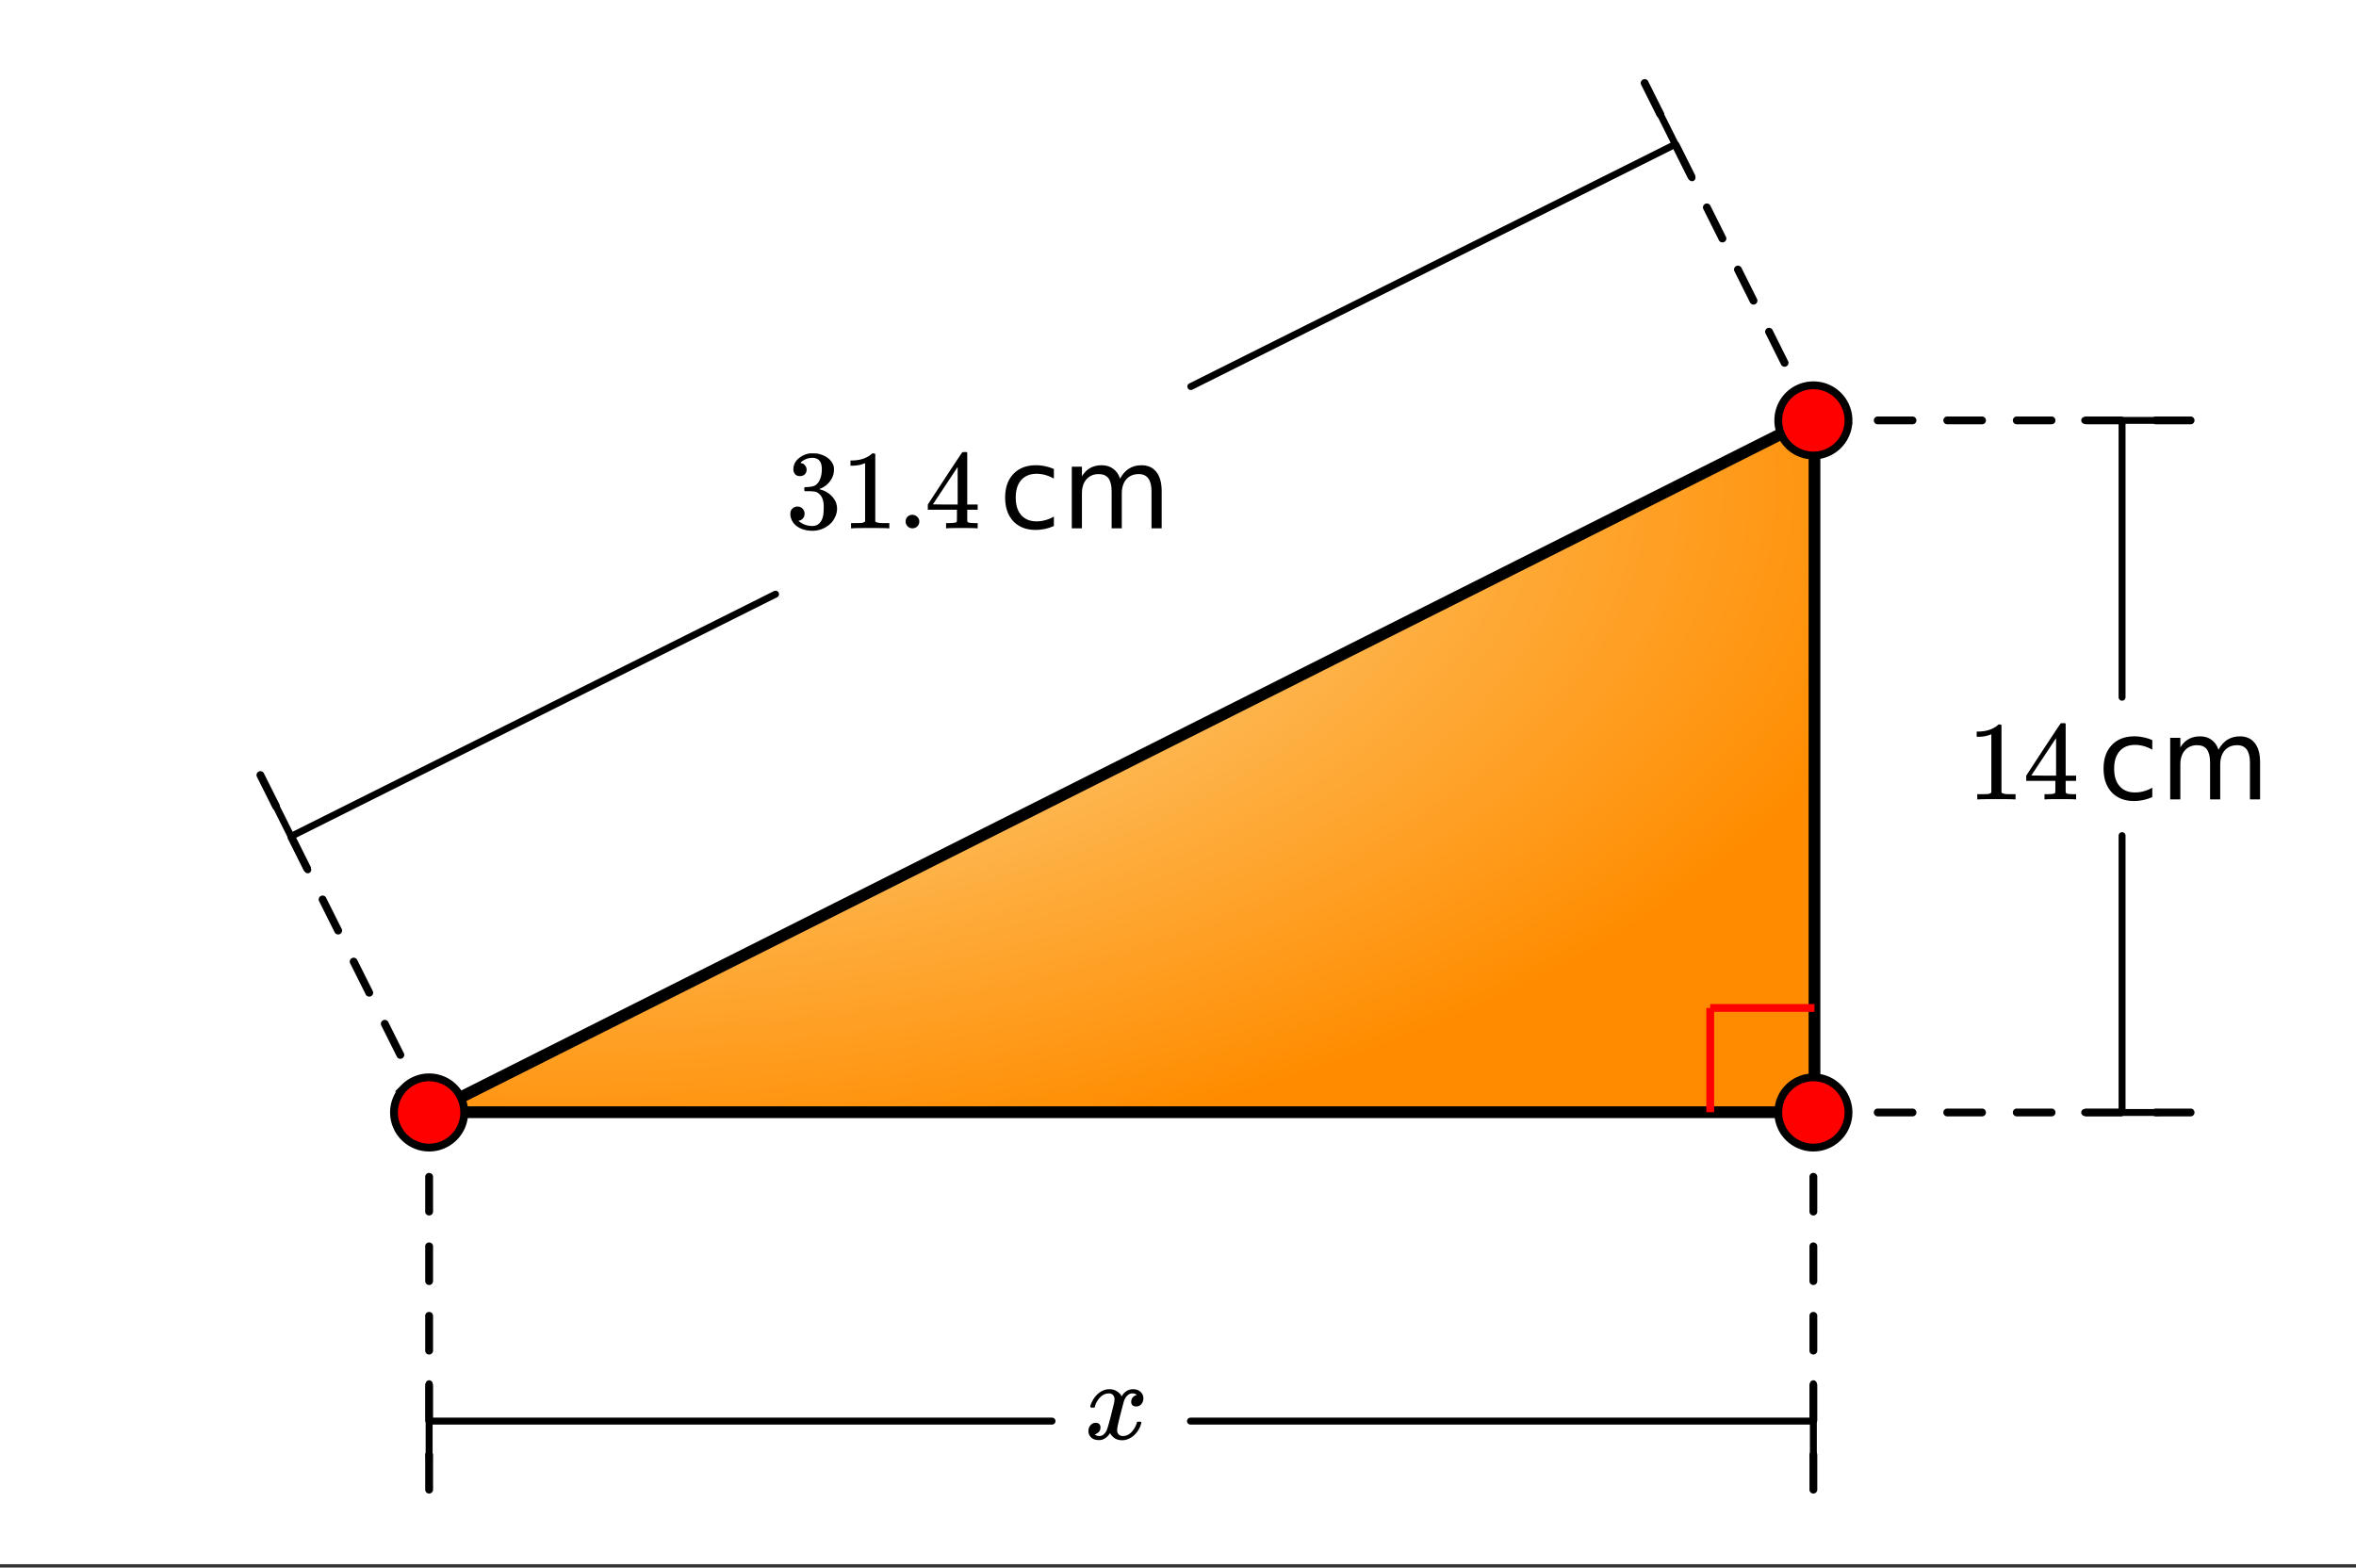
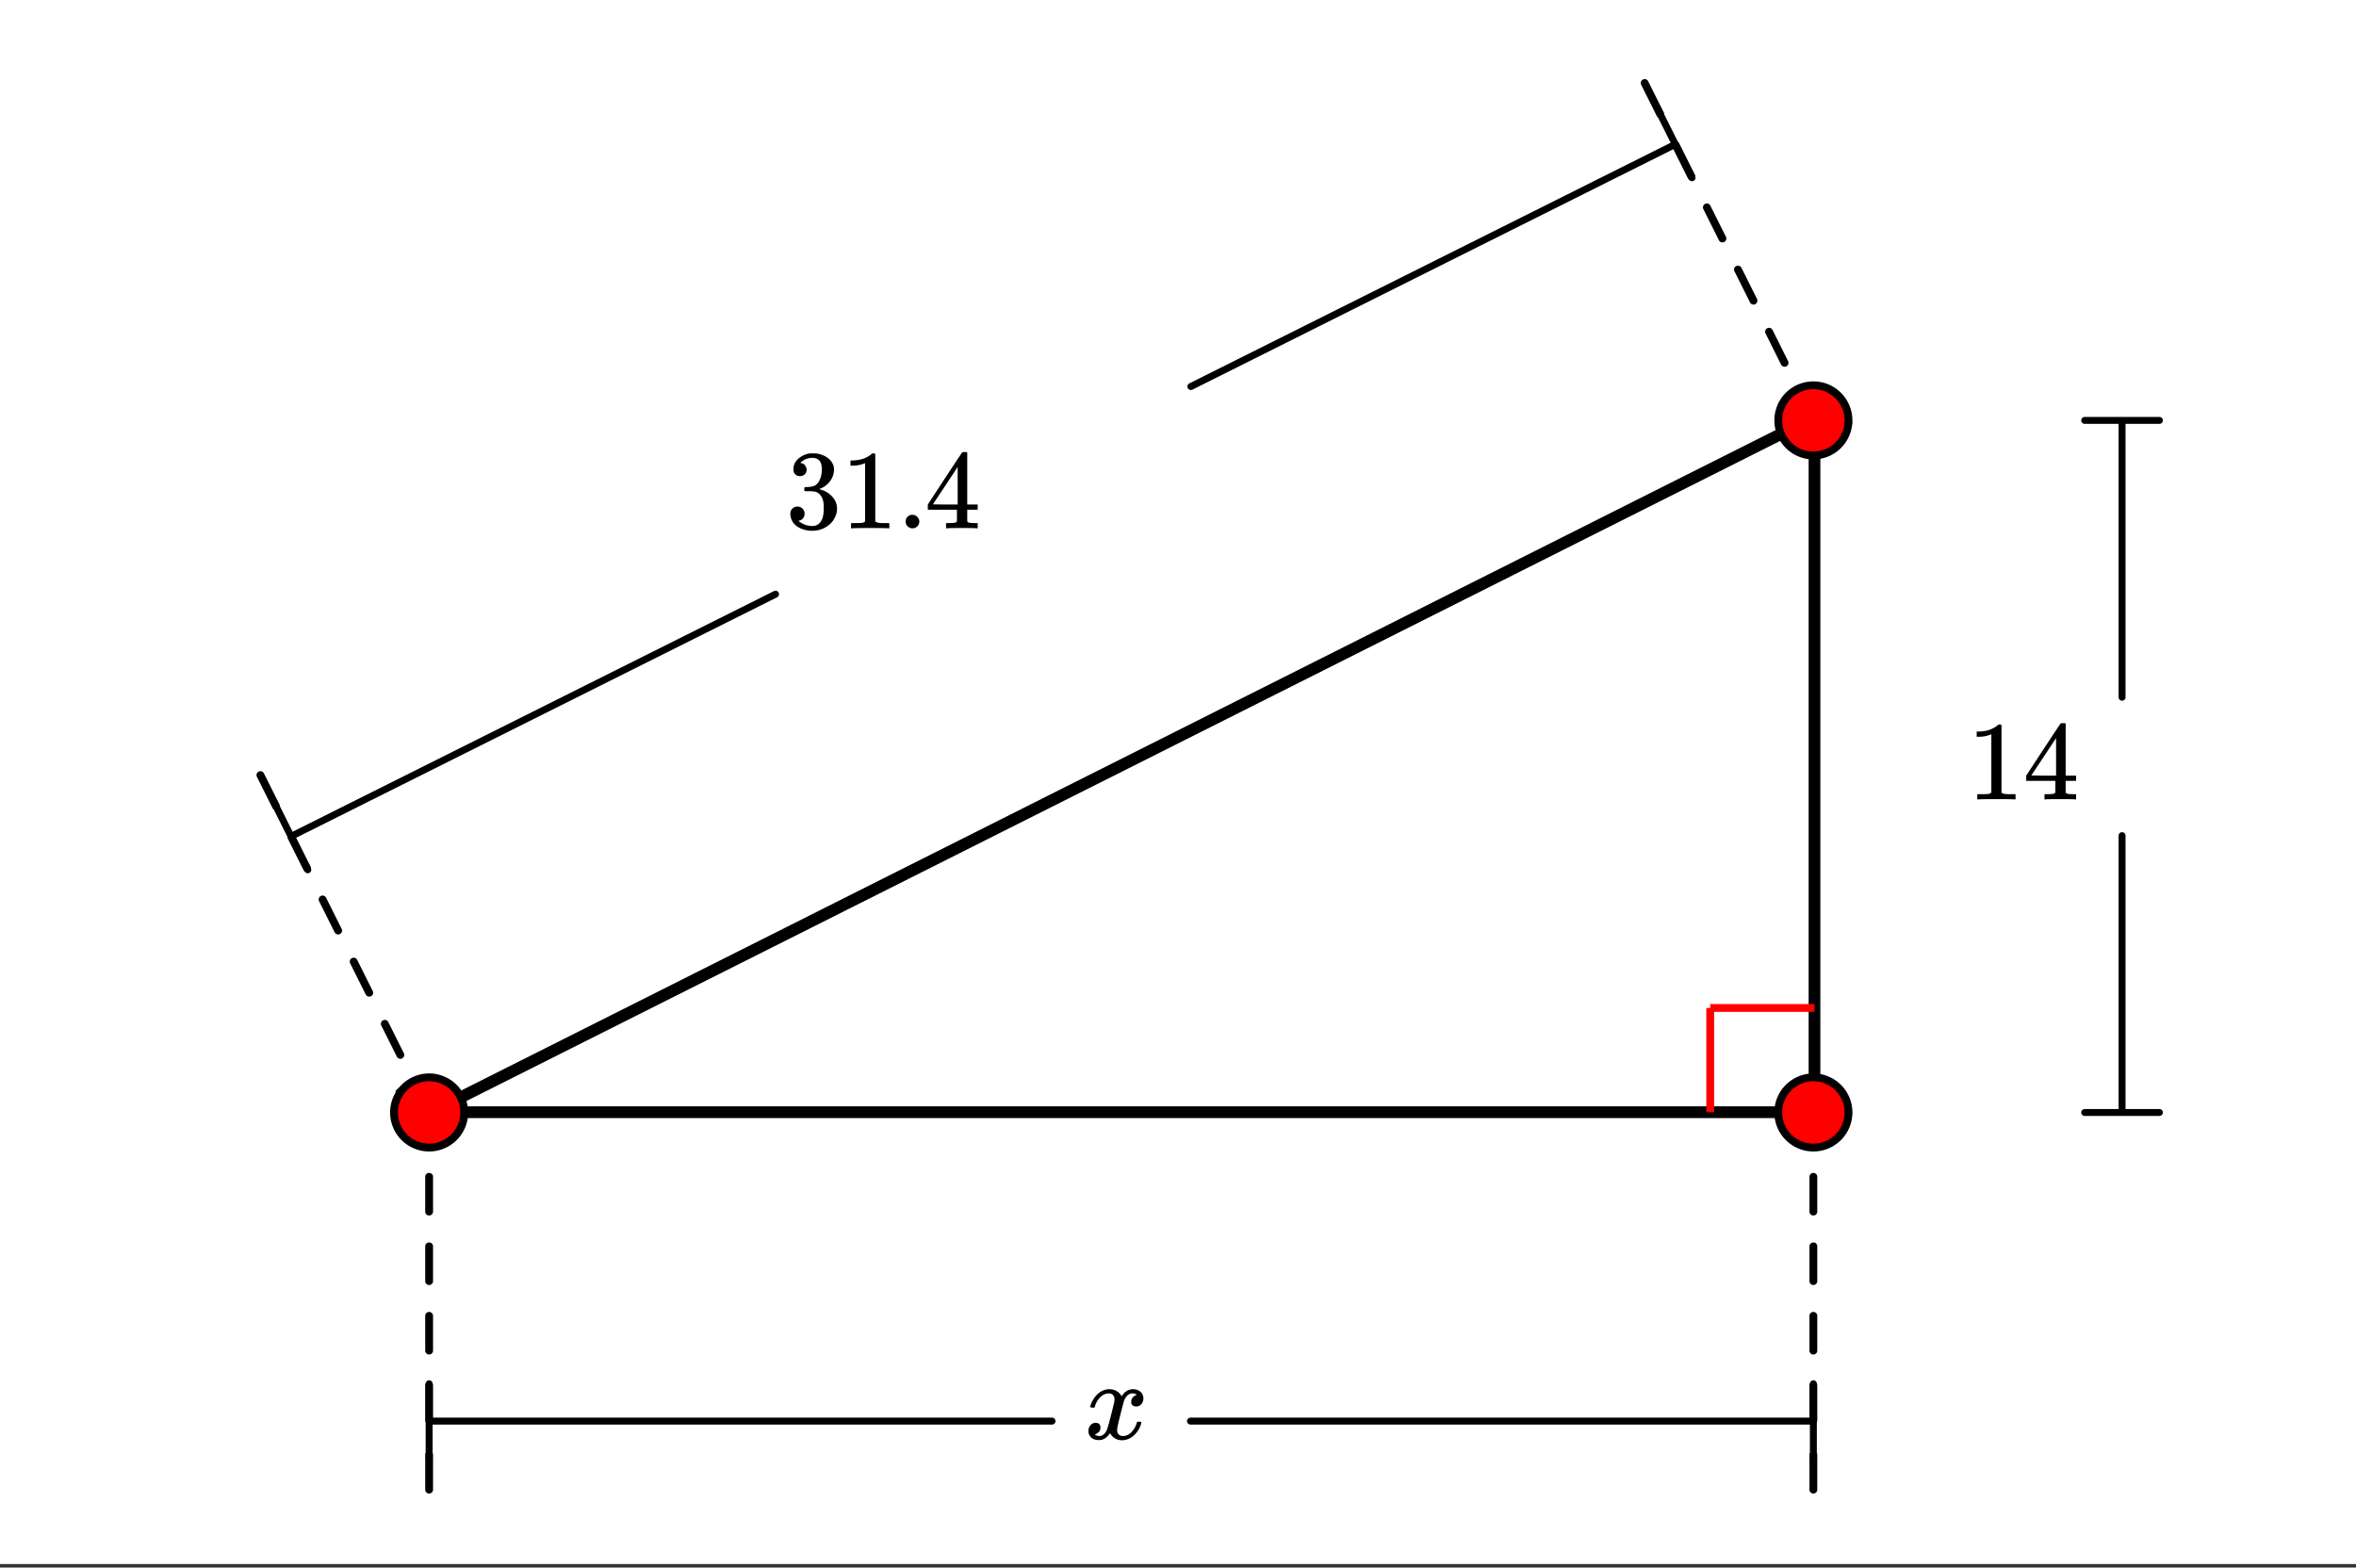
<svg xmlns="http://www.w3.org/2000/svg" xmlns:xlink="http://www.w3.org/1999/xlink" width="338.56" height="225.28" viewBox="0 0 253.92 168.96">
  <rect x="0" y="0" width="253.92" height="168.96" fill="#333333" stroke="none" />
  <defs>
    <symbol overflow="visible" id="e">
      <path d="M.703-3.375c-.055-.05-.078-.098-.078-.14.04-.22.164-.493.375-.829.383-.57.863-.906 1.438-1 .113-.008.195-.015.25-.015.289 0 .554.074.796.218.239.149.41.329.516.547.102-.144.164-.234.188-.265.3-.332.644-.5 1.03-.5.333 0 .602.093.813.28a.911.911 0 0 1 .313.704c0 .25-.074.46-.219.625a.717.717 0 0 1-.563.25.586.586 0 0 1-.39-.125.483.483 0 0 1-.14-.36c0-.374.202-.628.609-.765 0-.008-.043-.035-.125-.078a.701.701 0 0 0-.36-.078.687.687 0 0 0-.234.031c-.305.125-.527.39-.672.797-.023.062-.14.516-.36 1.36-.21.835-.32 1.304-.328 1.405a1.49 1.49 0 0 0-.046.36c0 .2.054.355.171.469a.6.6 0 0 0 .454.171c.343 0 .648-.14.921-.421.27-.29.458-.614.563-.97.02-.081.04-.128.063-.14a.954.954 0 0 1 .203-.015c.156 0 .234.03.234.093 0 .012-.012.059-.031.141-.137.5-.418.938-.844 1.313-.387.304-.79.453-1.203.453-.574 0-1.008-.254-1.297-.766-.23.367-.527.605-.89.719-.075.02-.18.031-.313.031-.469 0-.805-.164-1-.5a.877.877 0 0 1-.125-.484c0-.239.07-.442.219-.61a.696.696 0 0 1 .562-.265c.344 0 .516.171.516.515 0 .293-.14.508-.422.64a.359.359 0 0 1-.063.048c-.023.011-.043.023-.062.031H1.14l-.032.016c0 .023.055.058.172.109.102.043.211.063.328.063.29 0 .54-.18.75-.547.082-.145.239-.672.47-1.579.05-.187.1-.394.155-.624.063-.227.102-.399.125-.516.032-.125.051-.195.063-.219.039-.219.062-.379.062-.484a.622.622 0 0 0-.171-.453.55.55 0 0 0-.422-.172c-.368 0-.684.14-.954.422-.273.28-.46.605-.562.968-.012.075-.027.118-.047.125a.67.67 0 0 1-.203.016zm0 0" />
    </symbol>
    <symbol overflow="visible" id="f">
      <path d="M5.047 0C4.91-.02 4.27-.031 3.125-.031c-1.137 0-1.773.011-1.906.031h-.157v-.563h.329c.468 0 .77-.007.906-.03.062-.009.156-.055.281-.141v-6.282a.472.472 0 0 0-.094.032 3.459 3.459 0 0 1-1.25.234H1v-.563h.234c.688-.019 1.254-.171 1.704-.453.144-.082.269-.175.374-.28.02-.02.067-.032.141-.032a.41.41 0 0 1 .219.062v7.282c.125.117.39.171.797.171h.718V0zm0 0" />
    </symbol>
    <symbol overflow="visible" id="g">
      <path d="M5.61 0c-.118-.02-.637-.031-1.563-.031-.98 0-1.524.011-1.625.031h-.11v-.563h.376c.343-.007.554-.03.64-.062.063-.008.11-.047.14-.11.009-.019.016-.238.016-.656V-2H.344v-.563l1.828-2.796c1.238-1.883 1.867-2.829 1.89-2.829.008-.019.094-.03.25-.03h.22l.062.077v5.579h1.125V-2H4.594V-.797a.232.232 0 0 0 .078.14c.062.055.289.087.687.095h.36V0zM3.561-2.563v-4.046L.892-2.58l1.328.017zm0 0" />
    </symbol>
    <symbol overflow="visible" id="j">
      <path d="M1.547-5.625c-.219 0-.39-.066-.516-.203-.125-.133-.187-.313-.187-.531 0-.457.18-.844.547-1.157a2.36 2.36 0 0 1 1.25-.562h.187c.281 0 .457.008.531.015.27.043.54.126.813.25.539.274.879.653 1.016 1.141a2.049 2.049 0 0 1-.422 1.625 2.38 2.38 0 0 1-1.094.797c-.043.023-.043.031 0 .031.008.012.047.028.11.047.5.137.913.39 1.25.766.343.375.515.804.515 1.281 0 .336-.078.652-.234.953-.188.418-.508.762-.954 1.031-.437.27-.93.407-1.468.407-.532 0-1.008-.11-1.422-.329-.418-.226-.7-.535-.844-.921a1.44 1.44 0 0 1-.11-.594c0-.227.07-.41.22-.547a.745.745 0 0 1 .546-.219.751.751 0 0 1 .766.766.782.782 0 0 1-.156.484.712.712 0 0 1-.422.266l-.078.031c.437.367.937.547 1.5.547.445 0 .78-.21 1-.64.144-.27.218-.68.218-1.235v-.25c0-.758-.261-1.27-.78-1.531-.126-.051-.376-.082-.75-.094h-.5l-.032-.031c-.024-.02-.031-.082-.031-.188 0-.101.007-.164.03-.187.032-.02.052-.032.063-.032.227 0 .461-.019.704-.062.351-.05.624-.254.812-.61.188-.35.281-.773.281-1.265 0-.52-.14-.875-.422-1.063a1.094 1.094 0 0 0-.578-.156c-.398 0-.75.11-1.062.328a.338.338 0 0 0-.11.079.354.354 0 0 0-.093.093l-.032.047c.02.012.047.024.079.031.164.012.3.09.406.235a.716.716 0 0 1 .172.468c0 .2-.07.368-.204.5a.735.735 0 0 1-.515.188zm0 0" />
    </symbol>
    <symbol overflow="visible" id="k">
      <path d="M.953-.734c0-.207.067-.38.203-.516a.7.7 0 0 1 .516-.203c.207 0 .383.074.531.219a.666.666 0 0 1 .219.5.722.722 0 0 1-.735.734.723.723 0 0 1-.734-.734zm0 0" />
    </symbol>
    <symbol overflow="visible" id="h">
-       <path d="M5.922-6.39v1.03a4.159 4.159 0 0 0-.938-.39 3.52 3.52 0 0 0-.921-.125c-.711 0-1.262.227-1.657.672-.398.45-.594 1.078-.594 1.89 0 .813.196 1.446.594 1.891.395.45.946.672 1.656.672.313 0 .618-.04.922-.125.313-.082.625-.21.938-.39V-.25a4.853 4.853 0 0 1-1.984.422c-1 0-1.797-.313-2.391-.938C.96-1.398.672-2.25.672-3.312c0-1.083.297-1.93.89-2.547.594-.625 1.407-.938 2.438-.938.344 0 .672.04.984.11.32.062.633.164.938.296zm0 0" />
-     </symbol>
+       </symbol>
    <symbol overflow="visible" id="i">
-       <path d="M6.313-5.36c.269-.488.593-.847.968-1.077.383-.239.832-.36 1.344-.36.695 0 1.234.246 1.61.734.374.481.562 1.168.562 2.063v4H9.703v-3.969c0-.633-.117-1.101-.344-1.406-.23-.313-.574-.469-1.03-.469-.563 0-1.013.188-1.345.563-.324.375-.484.886-.484 1.531V0H5.406v-3.969c0-.644-.117-1.117-.343-1.422-.231-.3-.579-.453-1.047-.453-.555 0-.996.188-1.329.563-.324.375-.484.886-.484 1.531V0H1.11v-6.64h1.094v1.03c.25-.406.547-.702.89-.89.345-.195.755-.297 1.235-.297.488 0 .899.125 1.234.375.344.242.594.594.75 1.063zm0 0" />
-     </symbol>
+       </symbol>
    <clipPath id="a">
      <path d="M0 0h253.922v168.586H0zm0 0" />
    </clipPath>
    <clipPath id="b">
      <path d="M46 45h150v75H46zm0 0" />
    </clipPath>
    <clipPath id="c">
      <path d="M46.25 119.91h149.188V45.313zm0 0" />
    </clipPath>
    <radialGradient id="d" gradientUnits="userSpaceOnUse" cx=".1" cy=".1" fx=".1" fy=".1" r="1" gradientTransform="matrix(149.189 0 0 74.595 46.249 45.314)">
      <stop offset="0" stop-color="#fdecb3" />
      <stop offset=".004" stop-color="#fdebb2" />
      <stop offset=".008" stop-color="#fdebb1" />
      <stop offset=".012" stop-color="#fdebb1" />
      <stop offset=".016" stop-color="#fdeab0" />
      <stop offset=".02" stop-color="#fdeaaf" />
      <stop offset=".023" stop-color="#fde9ae" />
      <stop offset=".027" stop-color="#fde9ae" />
      <stop offset=".031" stop-color="#fde9ad" />
      <stop offset=".035" stop-color="#fde8ac" />
      <stop offset=".039" stop-color="#fde8ac" />
      <stop offset=".043" stop-color="#fde8ab" />
      <stop offset=".047" stop-color="#fde7aa" />
      <stop offset=".051" stop-color="#fde7aa" />
      <stop offset=".055" stop-color="#fde6a9" />
      <stop offset=".059" stop-color="#fde6a8" />
      <stop offset=".063" stop-color="#fde6a7" />
      <stop offset=".066" stop-color="#fde5a7" />
      <stop offset=".07" stop-color="#fde5a6" />
      <stop offset=".074" stop-color="#fde5a5" />
      <stop offset=".078" stop-color="#fde4a5" />
      <stop offset=".082" stop-color="#fde4a4" />
      <stop offset=".086" stop-color="#fde3a3" />
      <stop offset=".09" stop-color="#fde3a3" />
      <stop offset=".094" stop-color="#fde3a2" />
      <stop offset=".098" stop-color="#fde2a1" />
      <stop offset=".102" stop-color="#fde2a0" />
      <stop offset=".105" stop-color="#fde2a0" />
      <stop offset=".109" stop-color="#fde19f" />
      <stop offset=".113" stop-color="#fde19e" />
      <stop offset=".117" stop-color="#fde09e" />
      <stop offset=".121" stop-color="#fde09d" />
      <stop offset=".125" stop-color="#fde09c" />
      <stop offset=".129" stop-color="#fddf9c" />
      <stop offset=".133" stop-color="#fddf9b" />
      <stop offset=".137" stop-color="#fddf9a" />
      <stop offset=".141" stop-color="#fdde99" />
      <stop offset=".145" stop-color="#fdde99" />
      <stop offset=".148" stop-color="#fddd98" />
      <stop offset=".152" stop-color="#fddd97" />
      <stop offset=".156" stop-color="#fddd97" />
      <stop offset=".16" stop-color="#fddc96" />
      <stop offset=".164" stop-color="#fddc95" />
      <stop offset=".168" stop-color="#fddc95" />
      <stop offset=".172" stop-color="#fddb94" />
      <stop offset=".176" stop-color="#fddb93" />
      <stop offset=".18" stop-color="#fdda92" />
      <stop offset=".184" stop-color="#fdda92" />
      <stop offset=".188" stop-color="#fdda91" />
      <stop offset=".191" stop-color="#fdd990" />
      <stop offset=".195" stop-color="#fdd990" />
      <stop offset=".199" stop-color="#fdd98f" />
      <stop offset=".203" stop-color="#fdd88e" />
      <stop offset=".207" stop-color="#fdd88e" />
      <stop offset=".211" stop-color="#fdd78d" />
      <stop offset=".215" stop-color="#fdd78c" />
      <stop offset=".219" stop-color="#fdd78b" />
      <stop offset=".223" stop-color="#fdd68b" />
      <stop offset=".227" stop-color="#fdd68a" />
      <stop offset=".23" stop-color="#fdd689" />
      <stop offset=".234" stop-color="#fdd589" />
      <stop offset=".238" stop-color="#fdd588" />
      <stop offset=".242" stop-color="#fdd487" />
      <stop offset=".246" stop-color="#fdd487" />
      <stop offset=".25" stop-color="#fdd486" />
      <stop offset=".254" stop-color="#fdd385" />
      <stop offset=".258" stop-color="#fdd385" />
      <stop offset=".262" stop-color="#fdd384" />
      <stop offset=".266" stop-color="#fed283" />
      <stop offset=".27" stop-color="#fed282" />
      <stop offset=".273" stop-color="#fed182" />
      <stop offset=".277" stop-color="#fed181" />
      <stop offset=".281" stop-color="#fed180" />
      <stop offset=".285" stop-color="#fed080" />
      <stop offset=".289" stop-color="#fed07f" />
      <stop offset=".293" stop-color="#fed07e" />
      <stop offset=".297" stop-color="#fecf7e" />
      <stop offset=".301" stop-color="#fecf7d" />
      <stop offset=".305" stop-color="#fece7c" />
      <stop offset=".309" stop-color="#fece7b" />
      <stop offset=".313" stop-color="#fece7b" />
      <stop offset=".316" stop-color="#fecd7a" />
      <stop offset=".32" stop-color="#fecd79" />
      <stop offset=".324" stop-color="#fecd79" />
      <stop offset=".328" stop-color="#fecc78" />
      <stop offset=".332" stop-color="#fecc77" />
      <stop offset=".336" stop-color="#fecb77" />
      <stop offset=".34" stop-color="#fecb76" />
      <stop offset=".344" stop-color="#fecb75" />
      <stop offset=".348" stop-color="#feca74" />
      <stop offset=".352" stop-color="#feca74" />
      <stop offset=".355" stop-color="#feca73" />
      <stop offset=".359" stop-color="#fec972" />
      <stop offset=".363" stop-color="#fec972" />
      <stop offset=".367" stop-color="#fec871" />
      <stop offset=".371" stop-color="#fec870" />
      <stop offset=".375" stop-color="#fec870" />
      <stop offset=".379" stop-color="#fec76f" />
      <stop offset=".383" stop-color="#fec76e" />
      <stop offset=".387" stop-color="#fec76d" />
      <stop offset=".391" stop-color="#fec66d" />
      <stop offset=".395" stop-color="#fec66c" />
      <stop offset=".398" stop-color="#fec56b" />
      <stop offset=".402" stop-color="#fec56b" />
      <stop offset=".406" stop-color="#fec56a" />
      <stop offset=".41" stop-color="#fec469" />
      <stop offset=".414" stop-color="#fec469" />
      <stop offset=".418" stop-color="#fec468" />
      <stop offset=".422" stop-color="#fec367" />
      <stop offset=".426" stop-color="#fec366" />
      <stop offset=".43" stop-color="#fec266" />
      <stop offset=".434" stop-color="#fec265" />
      <stop offset=".438" stop-color="#fec264" />
      <stop offset=".441" stop-color="#fec164" />
      <stop offset=".445" stop-color="#fec163" />
      <stop offset=".449" stop-color="#fec162" />
      <stop offset=".453" stop-color="#fec062" />
      <stop offset=".457" stop-color="#fec061" />
      <stop offset=".461" stop-color="#febf60" />
      <stop offset=".465" stop-color="#febf5f" />
      <stop offset=".469" stop-color="#febf5f" />
      <stop offset=".473" stop-color="#febe5e" />
      <stop offset=".477" stop-color="#febe5d" />
      <stop offset=".48" stop-color="#febe5d" />
      <stop offset=".484" stop-color="#febd5c" />
      <stop offset=".488" stop-color="#febd5b" />
      <stop offset=".492" stop-color="#febc5b" />
      <stop offset=".496" stop-color="#febc5a" />
      <stop offset=".5" stop-color="#febc59" />
      <stop offset=".504" stop-color="#febb58" />
      <stop offset=".508" stop-color="#febb58" />
      <stop offset=".512" stop-color="#febb57" />
      <stop offset=".516" stop-color="#feba56" />
      <stop offset=".52" stop-color="#feba56" />
      <stop offset=".523" stop-color="#feb955" />
      <stop offset=".527" stop-color="#feb954" />
      <stop offset=".531" stop-color="#feb954" />
      <stop offset=".535" stop-color="#feb853" />
      <stop offset=".539" stop-color="#feb852" />
      <stop offset=".543" stop-color="#feb851" />
      <stop offset=".547" stop-color="#feb751" />
      <stop offset=".551" stop-color="#feb750" />
      <stop offset=".555" stop-color="#feb74f" />
      <stop offset=".559" stop-color="#feb64f" />
      <stop offset=".563" stop-color="#feb64e" />
      <stop offset=".566" stop-color="#feb54d" />
      <stop offset=".57" stop-color="#feb54d" />
      <stop offset=".574" stop-color="#feb54c" />
      <stop offset=".578" stop-color="#feb44b" />
      <stop offset=".582" stop-color="#feb44a" />
      <stop offset=".586" stop-color="#feb44a" />
      <stop offset=".59" stop-color="#feb349" />
      <stop offset=".594" stop-color="#feb348" />
      <stop offset=".598" stop-color="#feb248" />
      <stop offset=".602" stop-color="#feb247" />
      <stop offset=".605" stop-color="#feb246" />
      <stop offset=".609" stop-color="#feb146" />
      <stop offset=".613" stop-color="#feb145" />
      <stop offset=".617" stop-color="#feb144" />
      <stop offset=".621" stop-color="#feb043" />
      <stop offset=".625" stop-color="#feb043" />
      <stop offset=".629" stop-color="#feaf42" />
      <stop offset=".633" stop-color="#feaf41" />
      <stop offset=".637" stop-color="#feaf41" />
      <stop offset=".641" stop-color="#feae40" />
      <stop offset=".645" stop-color="#feae3f" />
      <stop offset=".648" stop-color="#feae3f" />
      <stop offset=".652" stop-color="#fead3e" />
      <stop offset=".656" stop-color="#fead3d" />
      <stop offset=".66" stop-color="#feac3c" />
      <stop offset=".664" stop-color="#feac3c" />
      <stop offset=".668" stop-color="#feac3b" />
      <stop offset=".672" stop-color="#feab3a" />
      <stop offset=".676" stop-color="#feab3a" />
      <stop offset=".68" stop-color="#feab39" />
      <stop offset=".684" stop-color="#feaa38" />
      <stop offset=".688" stop-color="#feaa38" />
      <stop offset=".691" stop-color="#fea937" />
      <stop offset=".695" stop-color="#fea936" />
      <stop offset=".699" stop-color="#fea935" />
      <stop offset=".703" stop-color="#fea835" />
      <stop offset=".707" stop-color="#fea834" />
      <stop offset=".711" stop-color="#fea833" />
      <stop offset=".715" stop-color="#fea733" />
      <stop offset=".719" stop-color="#fea732" />
      <stop offset=".723" stop-color="#fea631" />
      <stop offset=".727" stop-color="#fea631" />
      <stop offset=".73" stop-color="#fea630" />
      <stop offset=".734" stop-color="#fea52f" />
      <stop offset=".738" stop-color="#fea52e" />
      <stop offset=".742" stop-color="#fea52e" />
      <stop offset=".746" stop-color="#fea42d" />
      <stop offset=".75" stop-color="#fea42c" />
      <stop offset=".754" stop-color="#fea32c" />
      <stop offset=".758" stop-color="#ffa32b" />
      <stop offset=".762" stop-color="#ffa32a" />
      <stop offset=".766" stop-color="#ffa22a" />
      <stop offset=".77" stop-color="#ffa229" />
      <stop offset=".773" stop-color="#ffa228" />
      <stop offset=".777" stop-color="#ffa128" />
      <stop offset=".781" stop-color="#ffa127" />
      <stop offset=".785" stop-color="#ffa026" />
      <stop offset=".789" stop-color="#ffa025" />
      <stop offset=".793" stop-color="#ffa025" />
      <stop offset=".797" stop-color="#ff9f24" />
      <stop offset=".801" stop-color="#ff9f23" />
      <stop offset=".805" stop-color="#ff9f23" />
      <stop offset=".809" stop-color="#ff9e22" />
      <stop offset=".813" stop-color="#ff9e21" />
      <stop offset=".816" stop-color="#ff9d21" />
      <stop offset=".82" stop-color="#ff9d20" />
      <stop offset=".824" stop-color="#ff9d1f" />
      <stop offset=".828" stop-color="#ff9c1e" />
      <stop offset=".832" stop-color="#ff9c1e" />
      <stop offset=".836" stop-color="#ff9c1d" />
      <stop offset=".84" stop-color="#ff9b1c" />
      <stop offset=".844" stop-color="#ff9b1c" />
      <stop offset=".848" stop-color="#ff9a1b" />
      <stop offset=".852" stop-color="#ff9a1a" />
      <stop offset=".855" stop-color="#ff9a1a" />
      <stop offset=".859" stop-color="#ff9919" />
      <stop offset=".863" stop-color="#ff9918" />
      <stop offset=".867" stop-color="#ff9917" />
      <stop offset=".871" stop-color="#ff9817" />
      <stop offset=".875" stop-color="#ff9816" />
      <stop offset=".879" stop-color="#ff9715" />
      <stop offset=".883" stop-color="#ff9715" />
      <stop offset=".887" stop-color="#ff9714" />
      <stop offset=".891" stop-color="#ff9613" />
      <stop offset=".895" stop-color="#ff9613" />
      <stop offset=".898" stop-color="#ff9612" />
      <stop offset=".902" stop-color="#ff9511" />
      <stop offset=".906" stop-color="#ff9510" />
      <stop offset=".91" stop-color="#ff9410" />
      <stop offset=".914" stop-color="#ff940f" />
      <stop offset=".918" stop-color="#ff940e" />
      <stop offset=".922" stop-color="#ff930e" />
      <stop offset=".926" stop-color="#ff930d" />
      <stop offset=".93" stop-color="#ff930c" />
      <stop offset=".934" stop-color="#ff920c" />
      <stop offset=".938" stop-color="#ff920b" />
      <stop offset=".941" stop-color="#ff910a" />
      <stop offset=".945" stop-color="#ff9109" />
      <stop offset=".949" stop-color="#ff9109" />
      <stop offset=".953" stop-color="#ff9008" />
      <stop offset=".957" stop-color="#ff9007" />
      <stop offset=".961" stop-color="#ff9007" />
      <stop offset=".965" stop-color="#ff8f06" />
      <stop offset=".969" stop-color="#ff8f05" />
      <stop offset=".973" stop-color="#ff8e05" />
      <stop offset=".977" stop-color="#ff8e04" />
      <stop offset=".98" stop-color="#ff8e03" />
      <stop offset=".984" stop-color="#ff8d02" />
      <stop offset=".988" stop-color="#ff8d02" />
      <stop offset=".992" stop-color="#ff8d01" />
      <stop offset=".996" stop-color="#ff8c00" />
      <stop offset="1" stop-color="#ff8c00" />
    </radialGradient>
  </defs>
  <g clip-path="url(#a)" fill="#fff">
    <path d="M0 0h253.92v168.96H0z" />
-     <path d="M0 0h253.92v168.96H0z" />
  </g>
  <g clip-path="url(#b)">
    <g clip-path="url(#c)">
-       <path d="M46.25 45.313v74.597h149.188V45.313zm0 0" fill="url(#d)" />
-     </g>
+       </g>
  </g>
  <path d="M45.828 160.563v-3.747a.4.4 0 0 1 .121-.296.413.413 0 0 1 .301-.125.41.41 0 0 1 .297.125c.082.082.125.18.125.296v3.746a.404.404 0 0 1-.125.297.41.41 0 0 1-.297.125.413.413 0 0 1-.3-.125.4.4 0 0 1-.122-.297zm0-7.493v-3.746a.4.4 0 0 1 .121-.297.398.398 0 0 1 .301-.125c.113 0 .215.04.297.125.082.082.125.18.125.297v3.746a.404.404 0 0 1-.125.297.41.41 0 0 1-.297.125.413.413 0 0 1-.3-.125.4.4 0 0 1-.122-.297zm0-7.492v-3.746a.41.41 0 0 1 .121-.3.41.41 0 0 1 .301-.122c.113 0 .215.04.297.121a.413.413 0 0 1 .125.301v3.746a.404.404 0 0 1-.125.297.41.41 0 0 1-.297.125.413.413 0 0 1-.3-.125.4.4 0 0 1-.122-.297zm0-7.492v-3.746a.41.41 0 0 1 .121-.3.41.41 0 0 1 .301-.122c.113 0 .215.039.297.121a.413.413 0 0 1 .125.3v3.747a.41.41 0 0 1-.125.297.41.41 0 0 1-.297.125.413.413 0 0 1-.3-.125.407.407 0 0 1-.122-.297zm0-7.492v-3.75c0-.114.04-.215.121-.297a.41.41 0 0 1 .301-.121c.113 0 .215.039.297.12a.41.41 0 0 1 .125.298v3.75a.41.41 0 0 1-.125.297.407.407 0 0 1-.297.12.41.41 0 0 1-.3-.12.407.407 0 0 1-.122-.297zm0-7.496v-3.188a.41.41 0 0 1 .121-.3.41.41 0 0 1 .301-.122c.113 0 .215.04.297.121a.413.413 0 0 1 .125.301v3.188a.413.413 0 0 1-.125.3.407.407 0 0 1-.297.122.41.41 0 0 1-.3-.122.41.41 0 0 1-.122-.3zm0 0M195.016 160.563v-3.747c0-.117.043-.214.125-.296a.404.404 0 0 1 .297-.125c.117 0 .214.042.296.125a.39.39 0 0 1 .125.296v3.746a.39.39 0 0 1-.125.297.404.404 0 0 1-.297.125.404.404 0 0 1-.296-.125.404.404 0 0 1-.125-.297zm0-7.493v-3.746c0-.117.043-.215.125-.297a.39.39 0 0 1 .297-.125.39.39 0 0 1 .296.125.39.39 0 0 1 .125.297v3.746a.39.39 0 0 1-.125.297.404.404 0 0 1-.297.125.404.404 0 0 1-.296-.125.404.404 0 0 1-.125-.297zm0-7.492v-3.746c0-.117.043-.219.125-.3a.4.4 0 0 1 .297-.122.4.4 0 0 1 .296.121.398.398 0 0 1 .125.301v3.746a.39.39 0 0 1-.125.297.404.404 0 0 1-.297.125.404.404 0 0 1-.296-.125.404.404 0 0 1-.125-.297zm0-7.492v-3.746c0-.117.043-.219.125-.3a.4.4 0 0 1 .297-.122.4.4 0 0 1 .296.121.398.398 0 0 1 .125.3v3.747c0 .113-.039.215-.125.297a.404.404 0 0 1-.297.125.404.404 0 0 1-.296-.125.41.41 0 0 1-.125-.297zm0-7.492v-3.75a.41.41 0 0 1 .125-.297.4.4 0 0 1 .297-.121.4.4 0 0 1 .296.12.396.396 0 0 1 .125.298v3.75c0 .113-.039.215-.125.297a.4.4 0 0 1-.297.12.4.4 0 0 1-.296-.12.41.41 0 0 1-.125-.297zm0-7.496v-3.188c0-.117.043-.219.125-.3a.4.4 0 0 1 .297-.122.4.4 0 0 1 .296.121.398.398 0 0 1 .125.301v3.188c0 .117-.039.218-.125.3a.4.4 0 0 1-.297.122.4.4 0 0 1-.296-.122.413.413 0 0 1-.125-.3zm0 0" />
  <path d="M113.383 153.176H46.25M128.305 153.176h67.132M46.25 157.207v-8.059M195.437 157.207v-8.059" fill="none" stroke-linecap="round" stroke-linejoin="round" stroke="#000" stroke-width=".749" />
-   <path d="M236.094 120.328h-3.746a.41.41 0 0 1-.301-.121.407.407 0 0 1-.121-.297.41.41 0 0 1 .12-.3.41.41 0 0 1 .302-.122h3.746c.113 0 .215.04.297.121a.413.413 0 0 1 .125.301.41.41 0 0 1-.125.297.407.407 0 0 1-.297.121zm-7.492 0h-3.75a.407.407 0 0 1-.297-.121.407.407 0 0 1-.121-.297.41.41 0 0 1 .12-.3.407.407 0 0 1 .298-.122h3.75c.113 0 .214.04.296.121a.41.41 0 0 1 .122.301c0 .113-.04.215-.122.297a.407.407 0 0 1-.296.121zm-7.497 0h-3.746a.407.407 0 0 1-.297-.121.41.41 0 0 1-.125-.297c0-.117.043-.219.125-.3a.407.407 0 0 1 .297-.122h3.746a.41.41 0 0 1 .301.121.41.41 0 0 1 .121.301.41.41 0 0 1-.422.418zm-7.492 0h-3.746a.4.4 0 0 1-.297-.121.41.41 0 0 1-.125-.297c0-.117.043-.219.125-.3a.4.4 0 0 1 .297-.122h3.746a.41.41 0 0 1 .301.121.41.41 0 0 1 .121.301.41.41 0 0 1-.422.418zm-7.492 0h-3.746a.4.4 0 0 1-.297-.121.41.41 0 0 1-.125-.297c0-.117.043-.219.125-.3a.4.4 0 0 1 .297-.122h3.746a.4.4 0 0 1 .297.121.398.398 0 0 1 .125.301c0 .113-.04.215-.125.297a.4.4 0 0 1-.297.121zm-7.492 0h-3.191a.4.4 0 0 1-.297-.121.41.41 0 0 1-.125-.297c0-.117.043-.219.125-.3a.4.4 0 0 1 .297-.122h3.19a.4.4 0 0 1 .298.121.413.413 0 0 1 .125.301.41.41 0 0 1-.125.297.4.4 0 0 1-.297.121zm0 0M236.094 45.734h-3.746a.416.416 0 0 1-.422-.422.4.4 0 0 1 .12-.296.413.413 0 0 1 .302-.125h3.746a.41.41 0 0 1 .297.125.42.42 0 0 1-.297.719zm-7.492 0h-3.75a.416.416 0 0 1-.418-.422.4.4 0 0 1 .12-.296.41.41 0 0 1 .298-.125h3.75a.41.41 0 0 1 .296.125.4.4 0 0 1 .122.297.416.416 0 0 1-.418.421zm-7.497 0h-3.746a.42.42 0 0 1-.297-.719.41.41 0 0 1 .297-.124h3.746c.118 0 .22.043.301.125a.4.4 0 0 1 .121.297.416.416 0 0 1-.422.421zm-7.492 0h-3.746a.42.42 0 0 1-.297-.719.404.404 0 0 1 .297-.124h3.746c.117 0 .219.043.301.125a.4.4 0 0 1 .121.297.416.416 0 0 1-.422.421zm-7.492 0h-3.746a.42.42 0 0 1-.297-.719.404.404 0 0 1 .297-.124h3.746c.117 0 .215.043.297.125a.39.39 0 0 1 .125.297c0 .117-.04.214-.125.3a.4.4 0 0 1-.297.121zm-7.492 0h-3.191a.42.42 0 0 1-.297-.719.404.404 0 0 1 .297-.124h3.19c.118 0 .216.043.298.125a.42.42 0 0 1-.297.719zm0 0" />
  <path d="M228.707 90.07v29.84M228.707 75.152v-29.84M232.734 119.91h-8.054M232.734 45.312h-8.054" fill="none" stroke-linecap="round" stroke-linejoin="round" stroke="#000" stroke-width=".749" />
  <path d="M177.633 8.762l1.676 3.351a.4.4 0 0 1 .023.32.39.39 0 0 1-.21.247.425.425 0 0 1-.566-.188l-1.677-3.351a.424.424 0 0 1-.024-.325c.04-.109.11-.191.215-.242a.415.415 0 0 1 .563.188zm3.351 6.703l1.676 3.351a.415.415 0 0 1-.187.563.392.392 0 0 1-.325.023.393.393 0 0 1-.242-.21l-1.676-3.352a.415.415 0 0 1 .188-.563.392.392 0 0 1 .324-.023c.11.035.192.105.242.21zm3.352 6.703l1.676 3.348a.418.418 0 0 1-.188.566.426.426 0 0 1-.324.023.405.405 0 0 1-.242-.21l-1.676-3.352a.416.416 0 0 1-.023-.32.424.424 0 0 1 .535-.27c.11.04.191.11.242.215zm3.351 6.7l1.676 3.35c.051.106.059.212.02.321a.4.4 0 0 1-.211.246.415.415 0 0 1-.563-.191l-1.675-3.348a.392.392 0 0 1-.024-.324.393.393 0 0 1 .211-.242.416.416 0 0 1 .32-.024.4.4 0 0 1 .246.211zm3.352 6.702l1.672 3.352c.055.101.062.21.023.32a.393.393 0 0 1-.21.242.383.383 0 0 1-.32.024.41.41 0 0 1-.247-.211l-1.672-3.352a.383.383 0 0 1-.023-.32.41.41 0 0 1 .21-.246.398.398 0 0 1 .321-.02.41.41 0 0 1 .246.211zm3.348 6.7l1.43 2.855a.418.418 0 0 1-.191.566.415.415 0 0 1-.564-.187l-1.43-2.856a.424.424 0 0 1-.023-.324c.04-.11.11-.191.215-.242a.415.415 0 0 1 .563.188zm0 0M28.445 83.36l1.676 3.347c.05.106.059.211.024.324a.411.411 0 0 1-.215.242.415.415 0 0 1-.32.024.393.393 0 0 1-.243-.211l-1.676-3.352a.4.4 0 0 1-.023-.32.4.4 0 0 1 .21-.246.418.418 0 0 1 .566.191zm3.352 6.699l1.676 3.351c.05.106.058.211.02.32a.4.4 0 0 1-.212.247.415.415 0 0 1-.562-.192l-1.676-3.347a.392.392 0 0 1-.023-.325.393.393 0 0 1 .21-.242.416.416 0 0 1 .32-.023c.114.035.192.109.247.21zm3.348 6.703l1.675 3.351c.055.102.063.211.024.32a.393.393 0 0 1-.211.243.384.384 0 0 1-.32.023.4.4 0 0 1-.247-.21l-1.675-3.352a.398.398 0 0 1-.02-.32.393.393 0 0 1 .211-.243.383.383 0 0 1 .32-.023c.11.035.192.105.243.21zm3.351 6.699l1.676 3.352c.05.105.058.21.023.324a.393.393 0 0 1-.21.242.416.416 0 0 1-.32.023.414.414 0 0 1-.247-.21l-1.676-3.352a.416.416 0 0 1-.023-.32.414.414 0 0 1 .21-.247.418.418 0 0 1 .566.188zm3.352 6.703l1.675 3.352c.051.101.059.21.024.32a.437.437 0 0 1-.211.246.407.407 0 0 1-.324.02.393.393 0 0 1-.242-.211l-1.676-3.352a.415.415 0 0 1 .187-.562.392.392 0 0 1 .324-.024c.11.035.192.106.243.211zm3.351 6.703l1.426 2.852c.05.105.059.21.023.324a.393.393 0 0 1-.21.242.416.416 0 0 1-.32.024.414.414 0 0 1-.247-.211l-1.426-2.856a.416.416 0 0 1-.023-.32.4.4 0 0 1 .21-.246.416.416 0 0 1 .321-.024c.113.04.195.11.246.215zm0 0" />
  <path d="M128.344 41.664l52.214-26.11M83.586 64.043L31.37 90.153M178.758 11.953l3.601 7.207M29.57 86.547l3.602 7.207" fill="none" stroke-linecap="round" stroke-linejoin="round" stroke="#000" stroke-width=".749" />
  <path d="M46.453 119.883h149.105M195.558 119.883V44.957M195.558 44.957L46.453 119.883" fill="none" stroke-width="1.265" stroke="#000" />
  <path d="M195.558 108.644H184.32M184.32 119.883v-11.239" fill="none" stroke-width=".843" stroke="red" />
  <path d="M50.031 119.91c0 .5-.094.984-.285 1.445a3.8 3.8 0 0 1-.82 1.227 3.734 3.734 0 0 1-1.23.82c-.462.196-.946.29-1.446.29-.504 0-.984-.094-1.45-.29a3.718 3.718 0 0 1-1.226-.82 3.678 3.678 0 0 1-.82-1.227 3.744 3.744 0 0 1-.29-1.445c0-.504.098-.988.29-1.45.191-.464.465-.874.82-1.226a3.718 3.718 0 0 1 1.227-.82c.465-.195.945-.29 1.449-.29.5 0 .984.095 1.445.29.465.191.875.465 1.23.82a3.745 3.745 0 0 1 1.105 2.676zm0 0M199.223 119.91c0 .5-.098.984-.29 1.445a3.678 3.678 0 0 1-.82 1.227 3.718 3.718 0 0 1-1.226.82c-.465.196-.946.29-1.45.29-.5 0-.984-.094-1.449-.29a3.758 3.758 0 0 1-1.226-.82 3.678 3.678 0 0 1-.82-1.227 3.74 3.74 0 0 1-.286-1.445c0-.504.094-.988.285-1.45.192-.464.465-.874.82-1.226a3.758 3.758 0 0 1 1.227-.82c.465-.195.95-.29 1.45-.29.503 0 .984.095 1.449.29.464.191.87.465 1.226.82.356.352.63.762.82 1.227.192.46.29.945.29 1.45zm0 0M199.223 45.312c0 .504-.098.985-.29 1.45a3.718 3.718 0 0 1-.82 1.226 3.718 3.718 0 0 1-1.226.82 3.763 3.763 0 0 1-2.899 0 3.758 3.758 0 0 1-1.226-.82 3.76 3.76 0 0 1-1.105-2.676c0-.5.093-.984.284-1.445.192-.465.465-.875.82-1.23a3.773 3.773 0 0 1 2.676-1.105 3.76 3.76 0 0 1 2.676 1.105c.356.355.63.765.82 1.23.192.461.29.945.29 1.445zm0 0" fill="red" stroke-width=".843" stroke="#000" />
  <use xlink:href="#e" x="116.885" y="155.097" />
  <use xlink:href="#f" x="212.041" y="86.165" />
  <use xlink:href="#g" x="218.035" y="86.165" />
  <use xlink:href="#h" x="226.043" y="86.165" />
  <use xlink:href="#i" x="232.786" y="86.165" />
  <use xlink:href="#j" x="84.667" y="56.944" />
  <use xlink:href="#f" x="90.661" y="56.944" />
  <use xlink:href="#k" x="96.655" y="56.944" />
  <use xlink:href="#g" x="99.652" y="56.944" />
  <use xlink:href="#h" x="107.66" y="56.944" />
  <use xlink:href="#i" x="114.403" y="56.944" />
</svg>